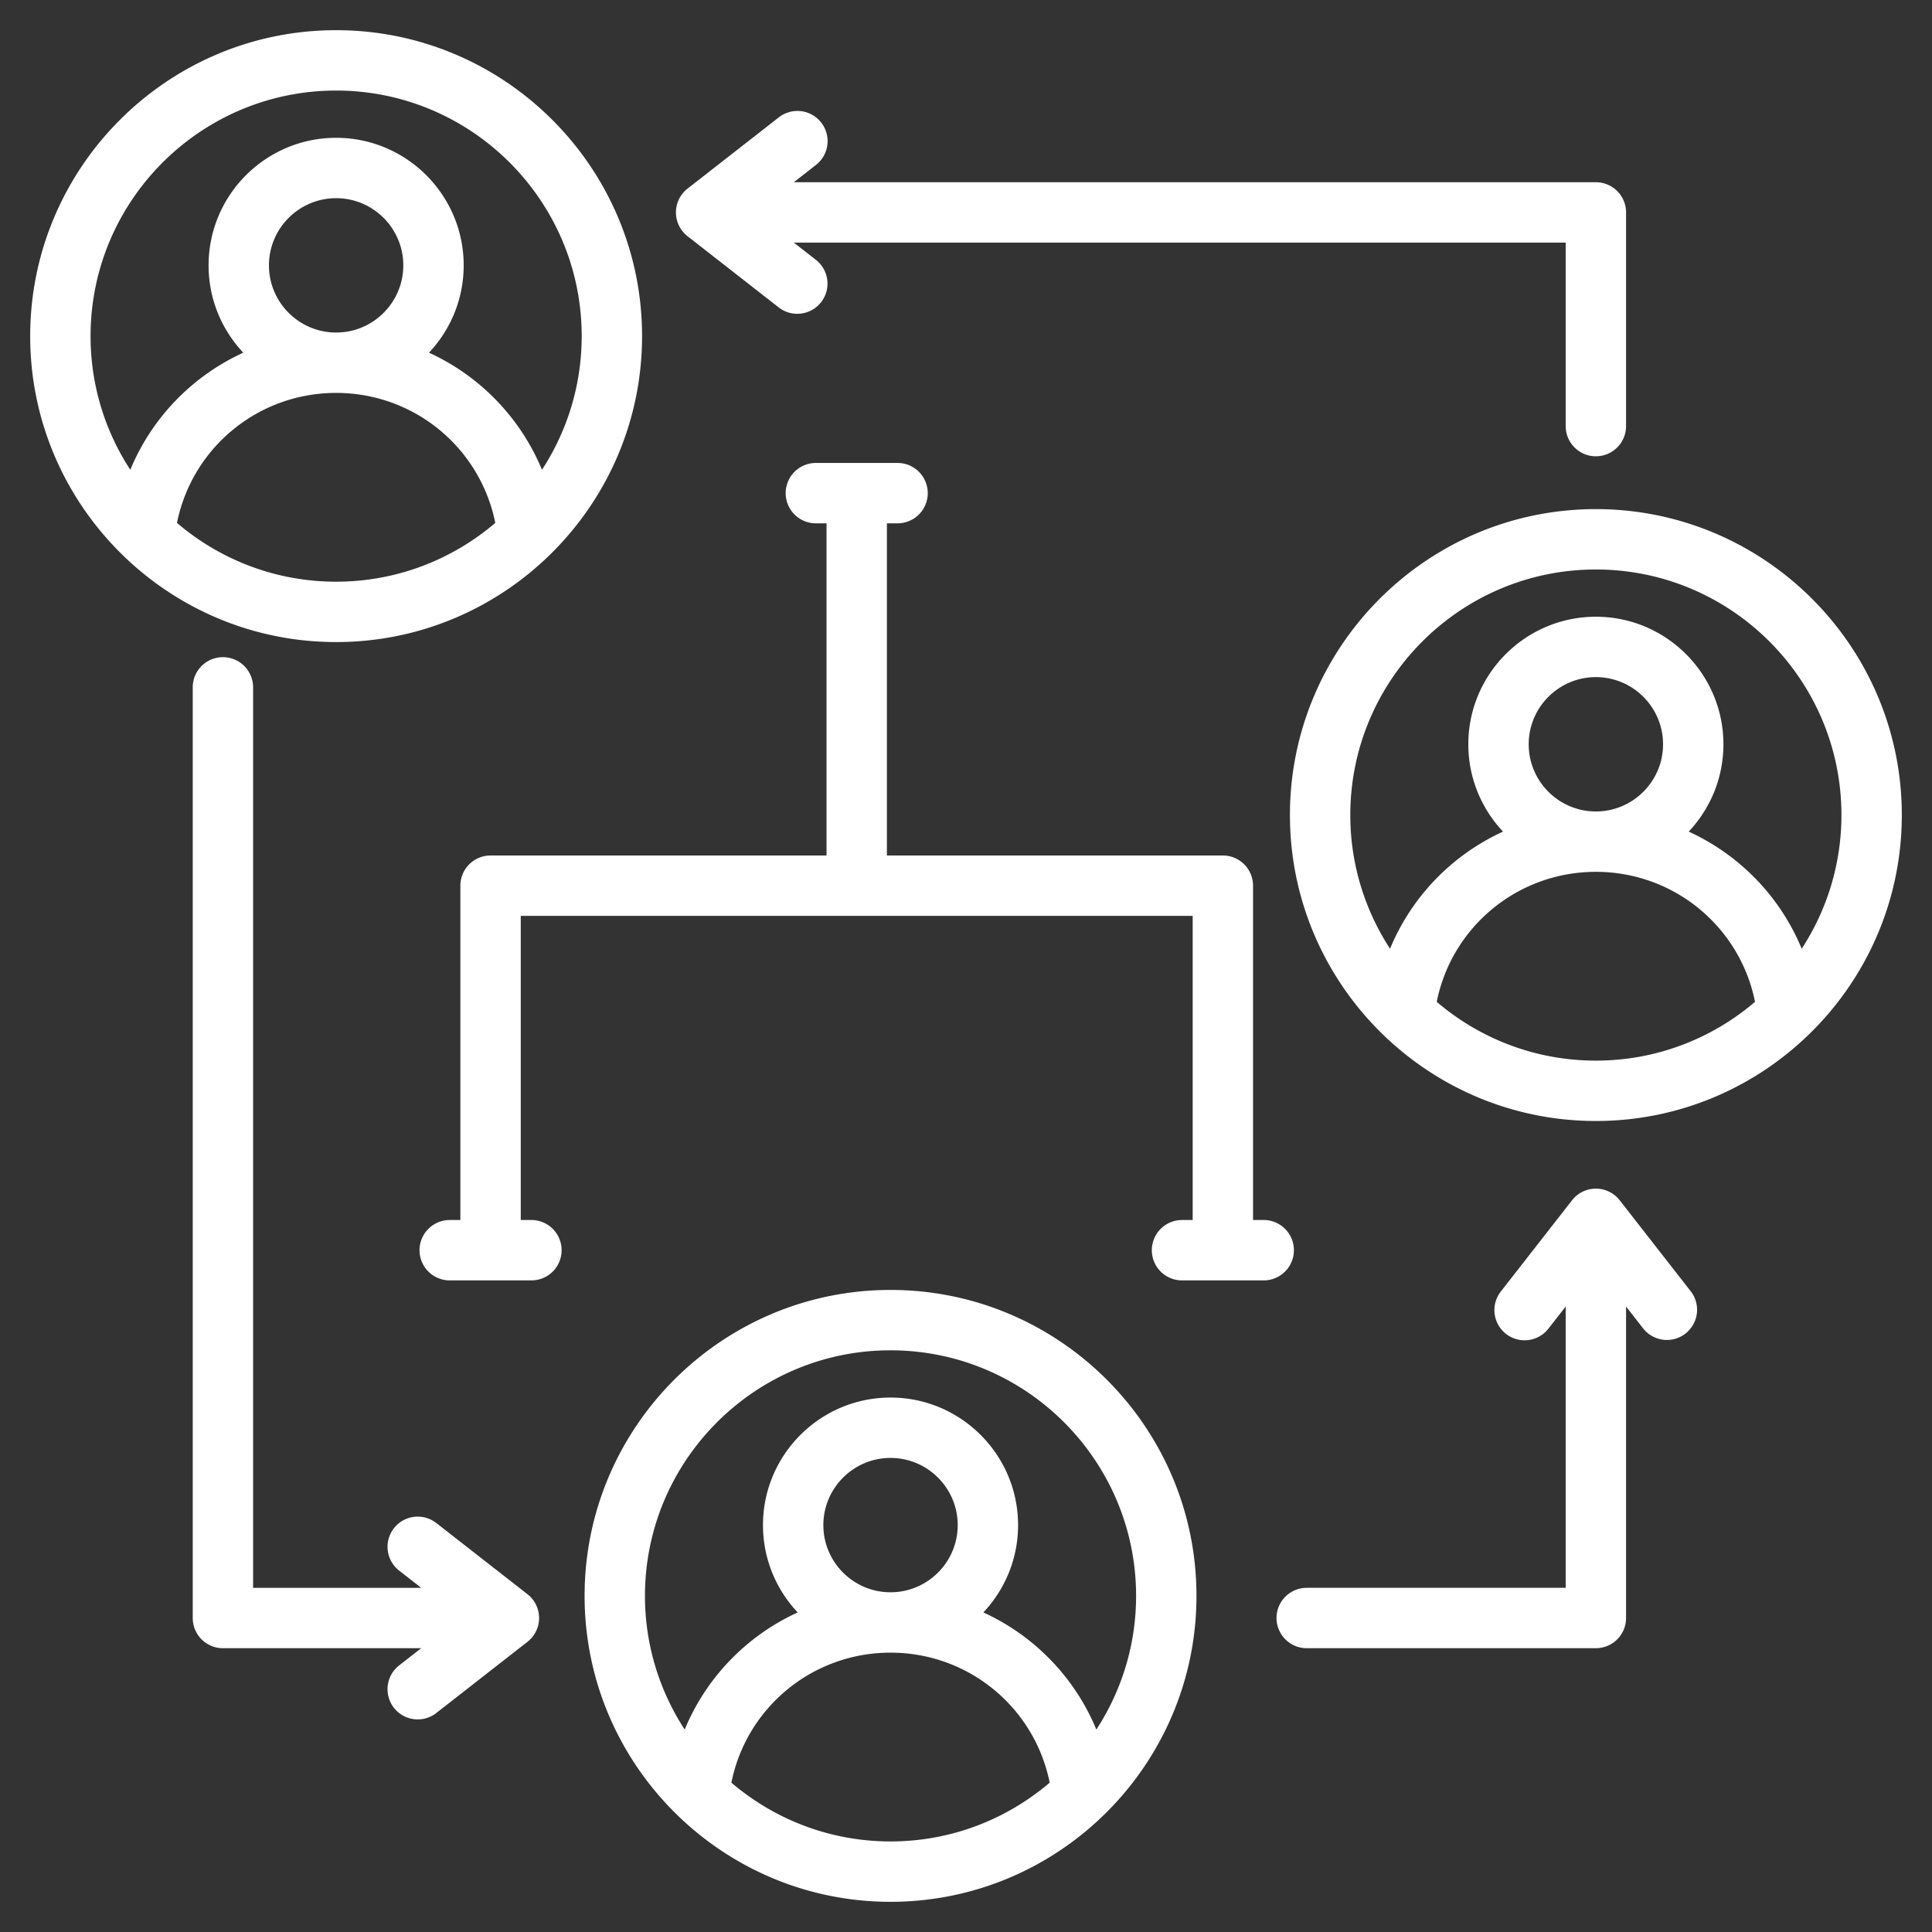
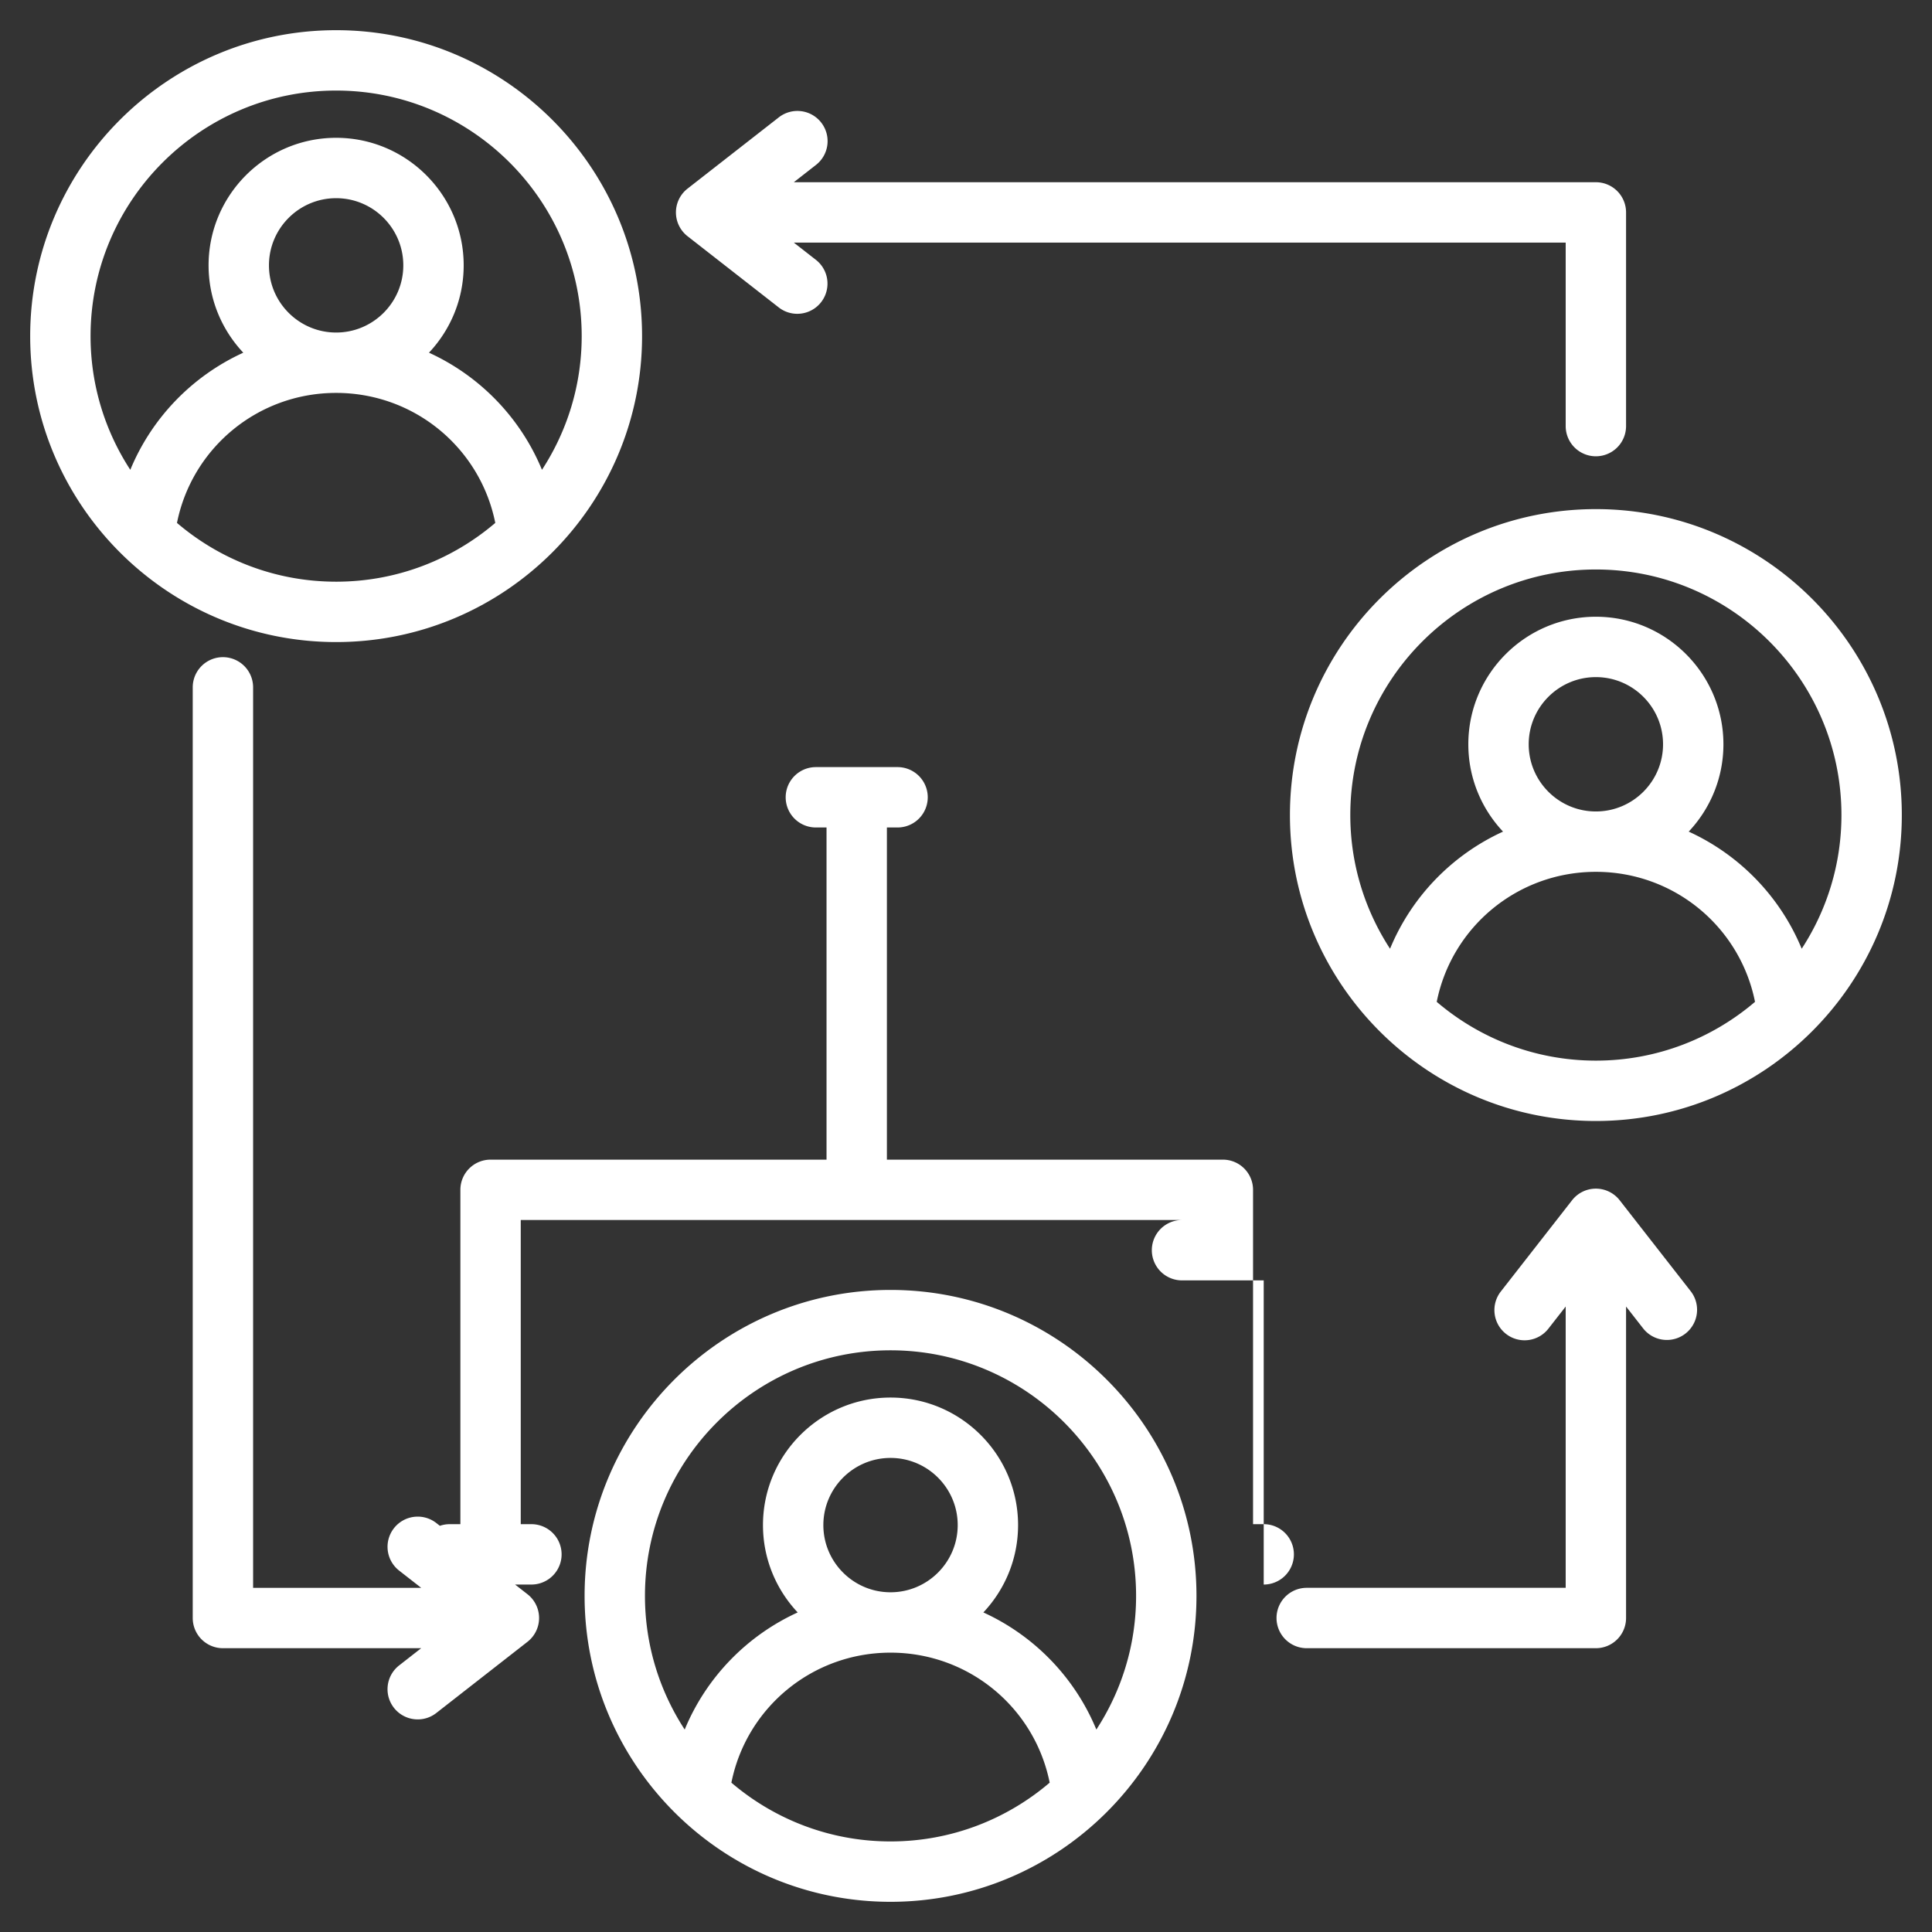
<svg xmlns="http://www.w3.org/2000/svg" version="1.1" width="512" height="512" x="0" y="0" viewBox="0 0 512 512" style="enable-background:new 0 0 512 512" xml:space="preserve" class="">
  <rect x="0" y="0" width="512" height="512" fill="#333333" stroke="none" />
  <g>
-     <path d="M236 341.846c-44.706 0-81.077 36.371-81.077 81.077S191.293 504 236 504s81.077-36.371 81.077-81.077-36.371-81.077-81.077-81.077zm-42.177 130.578c3.994-19.899 21.473-34.454 42.176-34.454 20.704 0 38.183 14.555 42.176 34.454C266.807 482.124 252.081 488 236 488c-16.082 0-30.808-5.876-42.177-15.576zM236 421.97c-9.816 0-17.802-7.985-17.802-17.801s7.986-17.802 17.802-17.802 17.802 7.986 17.802 17.802S245.816 421.97 236 421.97zm54.546 36.38c-5.717-13.838-16.491-24.891-29.944-31.038 5.697-6.053 9.199-14.194 9.199-23.143 0-18.638-15.164-33.802-33.802-33.802s-33.802 15.164-33.802 33.802c0 8.949 3.502 17.09 9.199 23.143-13.453 6.148-24.227 17.201-29.944 31.039-6.649-10.203-10.531-22.367-10.531-35.427 0-35.884 29.193-65.077 65.077-65.077s65.077 29.193 65.077 65.077c.002 13.059-3.88 25.223-10.529 35.426zM170.154 89.077C170.154 44.371 133.783 8 89.078 8 44.371 8 8 44.371 8 89.077s36.371 81.077 81.078 81.077c44.705 0 81.076-36.371 81.076-81.077zM46.901 138.578c3.994-19.898 21.473-34.453 42.177-34.453s38.182 14.555 42.176 34.453c-11.369 9.701-26.095 15.577-42.176 15.577-16.082-.001-30.808-5.876-42.177-15.577zm24.375-68.255c0-9.816 7.986-17.802 17.802-17.802s17.802 7.986 17.802 17.802-7.986 17.802-17.802 17.802-17.802-7.986-17.802-17.802zM89.078 24c35.883 0 65.077 29.193 65.077 65.077 0 13.06-3.881 25.224-10.53 35.427-5.717-13.837-16.491-24.89-29.944-31.038 5.697-6.053 9.199-14.195 9.199-23.143 0-18.638-15.164-33.802-33.802-33.802S55.276 51.685 55.276 70.323c0 8.949 3.502 17.09 9.199 23.143-13.453 6.148-24.227 17.201-29.944 31.038C27.881 114.302 24 102.137 24 89.077 24 53.193 53.194 24 89.078 24zm333.845 110.921c-44.706 0-81.077 36.371-81.077 81.077s36.371 81.077 81.077 81.077S504 260.705 504 215.999s-36.371-81.078-81.077-81.078zm0 16c35.884 0 65.077 29.193 65.077 65.077 0 13.06-3.881 25.224-10.531 35.427-5.717-13.838-16.491-24.891-29.944-31.038 5.697-6.053 9.199-14.194 9.199-23.143 0-18.638-15.164-33.802-33.802-33.802s-33.802 15.164-33.802 33.802c0 8.949 3.502 17.09 9.199 23.143-13.453 6.148-24.227 17.201-29.944 31.039-6.649-10.203-10.531-22.367-10.531-35.427.002-35.884 29.195-65.078 65.079-65.078zm0 64.124c-9.816 0-17.802-7.985-17.802-17.801s7.986-17.802 17.802-17.802 17.802 7.986 17.802 17.802-7.986 17.801-17.802 17.801zm-42.176 50.454c3.994-19.899 21.473-34.454 42.176-34.454 20.704 0 38.183 14.555 42.176 34.454-11.369 9.701-26.095 15.577-42.176 15.577s-30.808-5.876-42.176-15.577zM179.13 56.292a8 8 0 0 1 3.076-6.305l24.163-18.869a8 8 0 1 1 9.848 12.61l-5.844 4.564h212.55a8 8 0 0 1 8 8v56.628a8 8 0 0 1-16 0V64.292h-204.55l5.844 4.564a8 8 0 0 1-4.93 14.306 7.962 7.962 0 0 1-4.918-1.695l-24.163-18.869a8.004 8.004 0 0 1-3.076-6.306zM142.863 428.79a8 8 0 0 1-3.076 6.305l-24.163 18.869a7.964 7.964 0 0 1-4.918 1.695 8 8 0 0 1-4.93-14.306l5.844-4.564H59.076a8 8 0 0 1-8-8V182.155a8 8 0 0 1 16 0V420.79h44.545l-5.844-4.564a8 8 0 0 1-1.381-11.229 7.999 7.999 0 0 1 11.229-1.381l24.163 18.869a8 8 0 0 1 3.075 6.305zm305.234-86.549a8 8 0 0 1-12.61 9.847l-4.564-5.844v82.545a8 8 0 0 1-8 8h-76.63a8 8 0 0 1 0-16h68.63v-74.545l-4.564 5.844a8 8 0 1 1-12.61-9.848l18.869-24.163a8 8 0 0 1 12.61 0zm-113.201-2.924h-21.649a8 8 0 0 1 0-16h2.825v-80.603H138.005v80.603h2.825a8 8 0 0 1 0 16h-21.649a8 8 0 0 1 0-16h2.824v-88.603a8 8 0 0 1 8-8h89.034v-88.026h-2.825a8 8 0 0 1 0-16h21.649a8 8 0 0 1 0 16h-2.825v88.026h89.033a8 8 0 0 1 8 8v88.603h2.825a8 8 0 0 1 0 16z" fill="#ffffff" opacity="1" data-original="#000000" class="" />
+     <path d="M236 341.846c-44.706 0-81.077 36.371-81.077 81.077S191.293 504 236 504s81.077-36.371 81.077-81.077-36.371-81.077-81.077-81.077zm-42.177 130.578c3.994-19.899 21.473-34.454 42.176-34.454 20.704 0 38.183 14.555 42.176 34.454C266.807 482.124 252.081 488 236 488c-16.082 0-30.808-5.876-42.177-15.576zM236 421.97c-9.816 0-17.802-7.985-17.802-17.801s7.986-17.802 17.802-17.802 17.802 7.986 17.802 17.802S245.816 421.97 236 421.97zm54.546 36.38c-5.717-13.838-16.491-24.891-29.944-31.038 5.697-6.053 9.199-14.194 9.199-23.143 0-18.638-15.164-33.802-33.802-33.802s-33.802 15.164-33.802 33.802c0 8.949 3.502 17.09 9.199 23.143-13.453 6.148-24.227 17.201-29.944 31.039-6.649-10.203-10.531-22.367-10.531-35.427 0-35.884 29.193-65.077 65.077-65.077s65.077 29.193 65.077 65.077c.002 13.059-3.88 25.223-10.529 35.426zM170.154 89.077C170.154 44.371 133.783 8 89.078 8 44.371 8 8 44.371 8 89.077s36.371 81.077 81.078 81.077c44.705 0 81.076-36.371 81.076-81.077zM46.901 138.578c3.994-19.898 21.473-34.453 42.177-34.453s38.182 14.555 42.176 34.453c-11.369 9.701-26.095 15.577-42.176 15.577-16.082-.001-30.808-5.876-42.177-15.577zm24.375-68.255c0-9.816 7.986-17.802 17.802-17.802s17.802 7.986 17.802 17.802-7.986 17.802-17.802 17.802-17.802-7.986-17.802-17.802zM89.078 24c35.883 0 65.077 29.193 65.077 65.077 0 13.06-3.881 25.224-10.53 35.427-5.717-13.837-16.491-24.89-29.944-31.038 5.697-6.053 9.199-14.195 9.199-23.143 0-18.638-15.164-33.802-33.802-33.802S55.276 51.685 55.276 70.323c0 8.949 3.502 17.09 9.199 23.143-13.453 6.148-24.227 17.201-29.944 31.038C27.881 114.302 24 102.137 24 89.077 24 53.193 53.194 24 89.078 24zm333.845 110.921c-44.706 0-81.077 36.371-81.077 81.077s36.371 81.077 81.077 81.077S504 260.705 504 215.999s-36.371-81.078-81.077-81.078zm0 16c35.884 0 65.077 29.193 65.077 65.077 0 13.06-3.881 25.224-10.531 35.427-5.717-13.838-16.491-24.891-29.944-31.038 5.697-6.053 9.199-14.194 9.199-23.143 0-18.638-15.164-33.802-33.802-33.802s-33.802 15.164-33.802 33.802c0 8.949 3.502 17.09 9.199 23.143-13.453 6.148-24.227 17.201-29.944 31.039-6.649-10.203-10.531-22.367-10.531-35.427.002-35.884 29.195-65.078 65.079-65.078zm0 64.124c-9.816 0-17.802-7.985-17.802-17.801s7.986-17.802 17.802-17.802 17.802 7.986 17.802 17.802-7.986 17.801-17.802 17.801zm-42.176 50.454c3.994-19.899 21.473-34.454 42.176-34.454 20.704 0 38.183 14.555 42.176 34.454-11.369 9.701-26.095 15.577-42.176 15.577s-30.808-5.876-42.176-15.577zM179.13 56.292a8 8 0 0 1 3.076-6.305l24.163-18.869a8 8 0 1 1 9.848 12.61l-5.844 4.564h212.55a8 8 0 0 1 8 8v56.628a8 8 0 0 1-16 0V64.292h-204.55l5.844 4.564a8 8 0 0 1-4.93 14.306 7.962 7.962 0 0 1-4.918-1.695l-24.163-18.869a8.004 8.004 0 0 1-3.076-6.306zM142.863 428.79a8 8 0 0 1-3.076 6.305l-24.163 18.869a7.964 7.964 0 0 1-4.918 1.695 8 8 0 0 1-4.93-14.306l5.844-4.564H59.076a8 8 0 0 1-8-8V182.155a8 8 0 0 1 16 0V420.79h44.545l-5.844-4.564a8 8 0 0 1-1.381-11.229 7.999 7.999 0 0 1 11.229-1.381l24.163 18.869a8 8 0 0 1 3.075 6.305zm305.234-86.549a8 8 0 0 1-12.61 9.847l-4.564-5.844v82.545a8 8 0 0 1-8 8h-76.63a8 8 0 0 1 0-16h68.63v-74.545l-4.564 5.844a8 8 0 1 1-12.61-9.848l18.869-24.163a8 8 0 0 1 12.61 0zm-113.201-2.924h-21.649a8 8 0 0 1 0-16h2.825H138.005v80.603h2.825a8 8 0 0 1 0 16h-21.649a8 8 0 0 1 0-16h2.824v-88.603a8 8 0 0 1 8-8h89.034v-88.026h-2.825a8 8 0 0 1 0-16h21.649a8 8 0 0 1 0 16h-2.825v88.026h89.033a8 8 0 0 1 8 8v88.603h2.825a8 8 0 0 1 0 16z" fill="#ffffff" opacity="1" data-original="#000000" class="" />
  </g>
</svg>